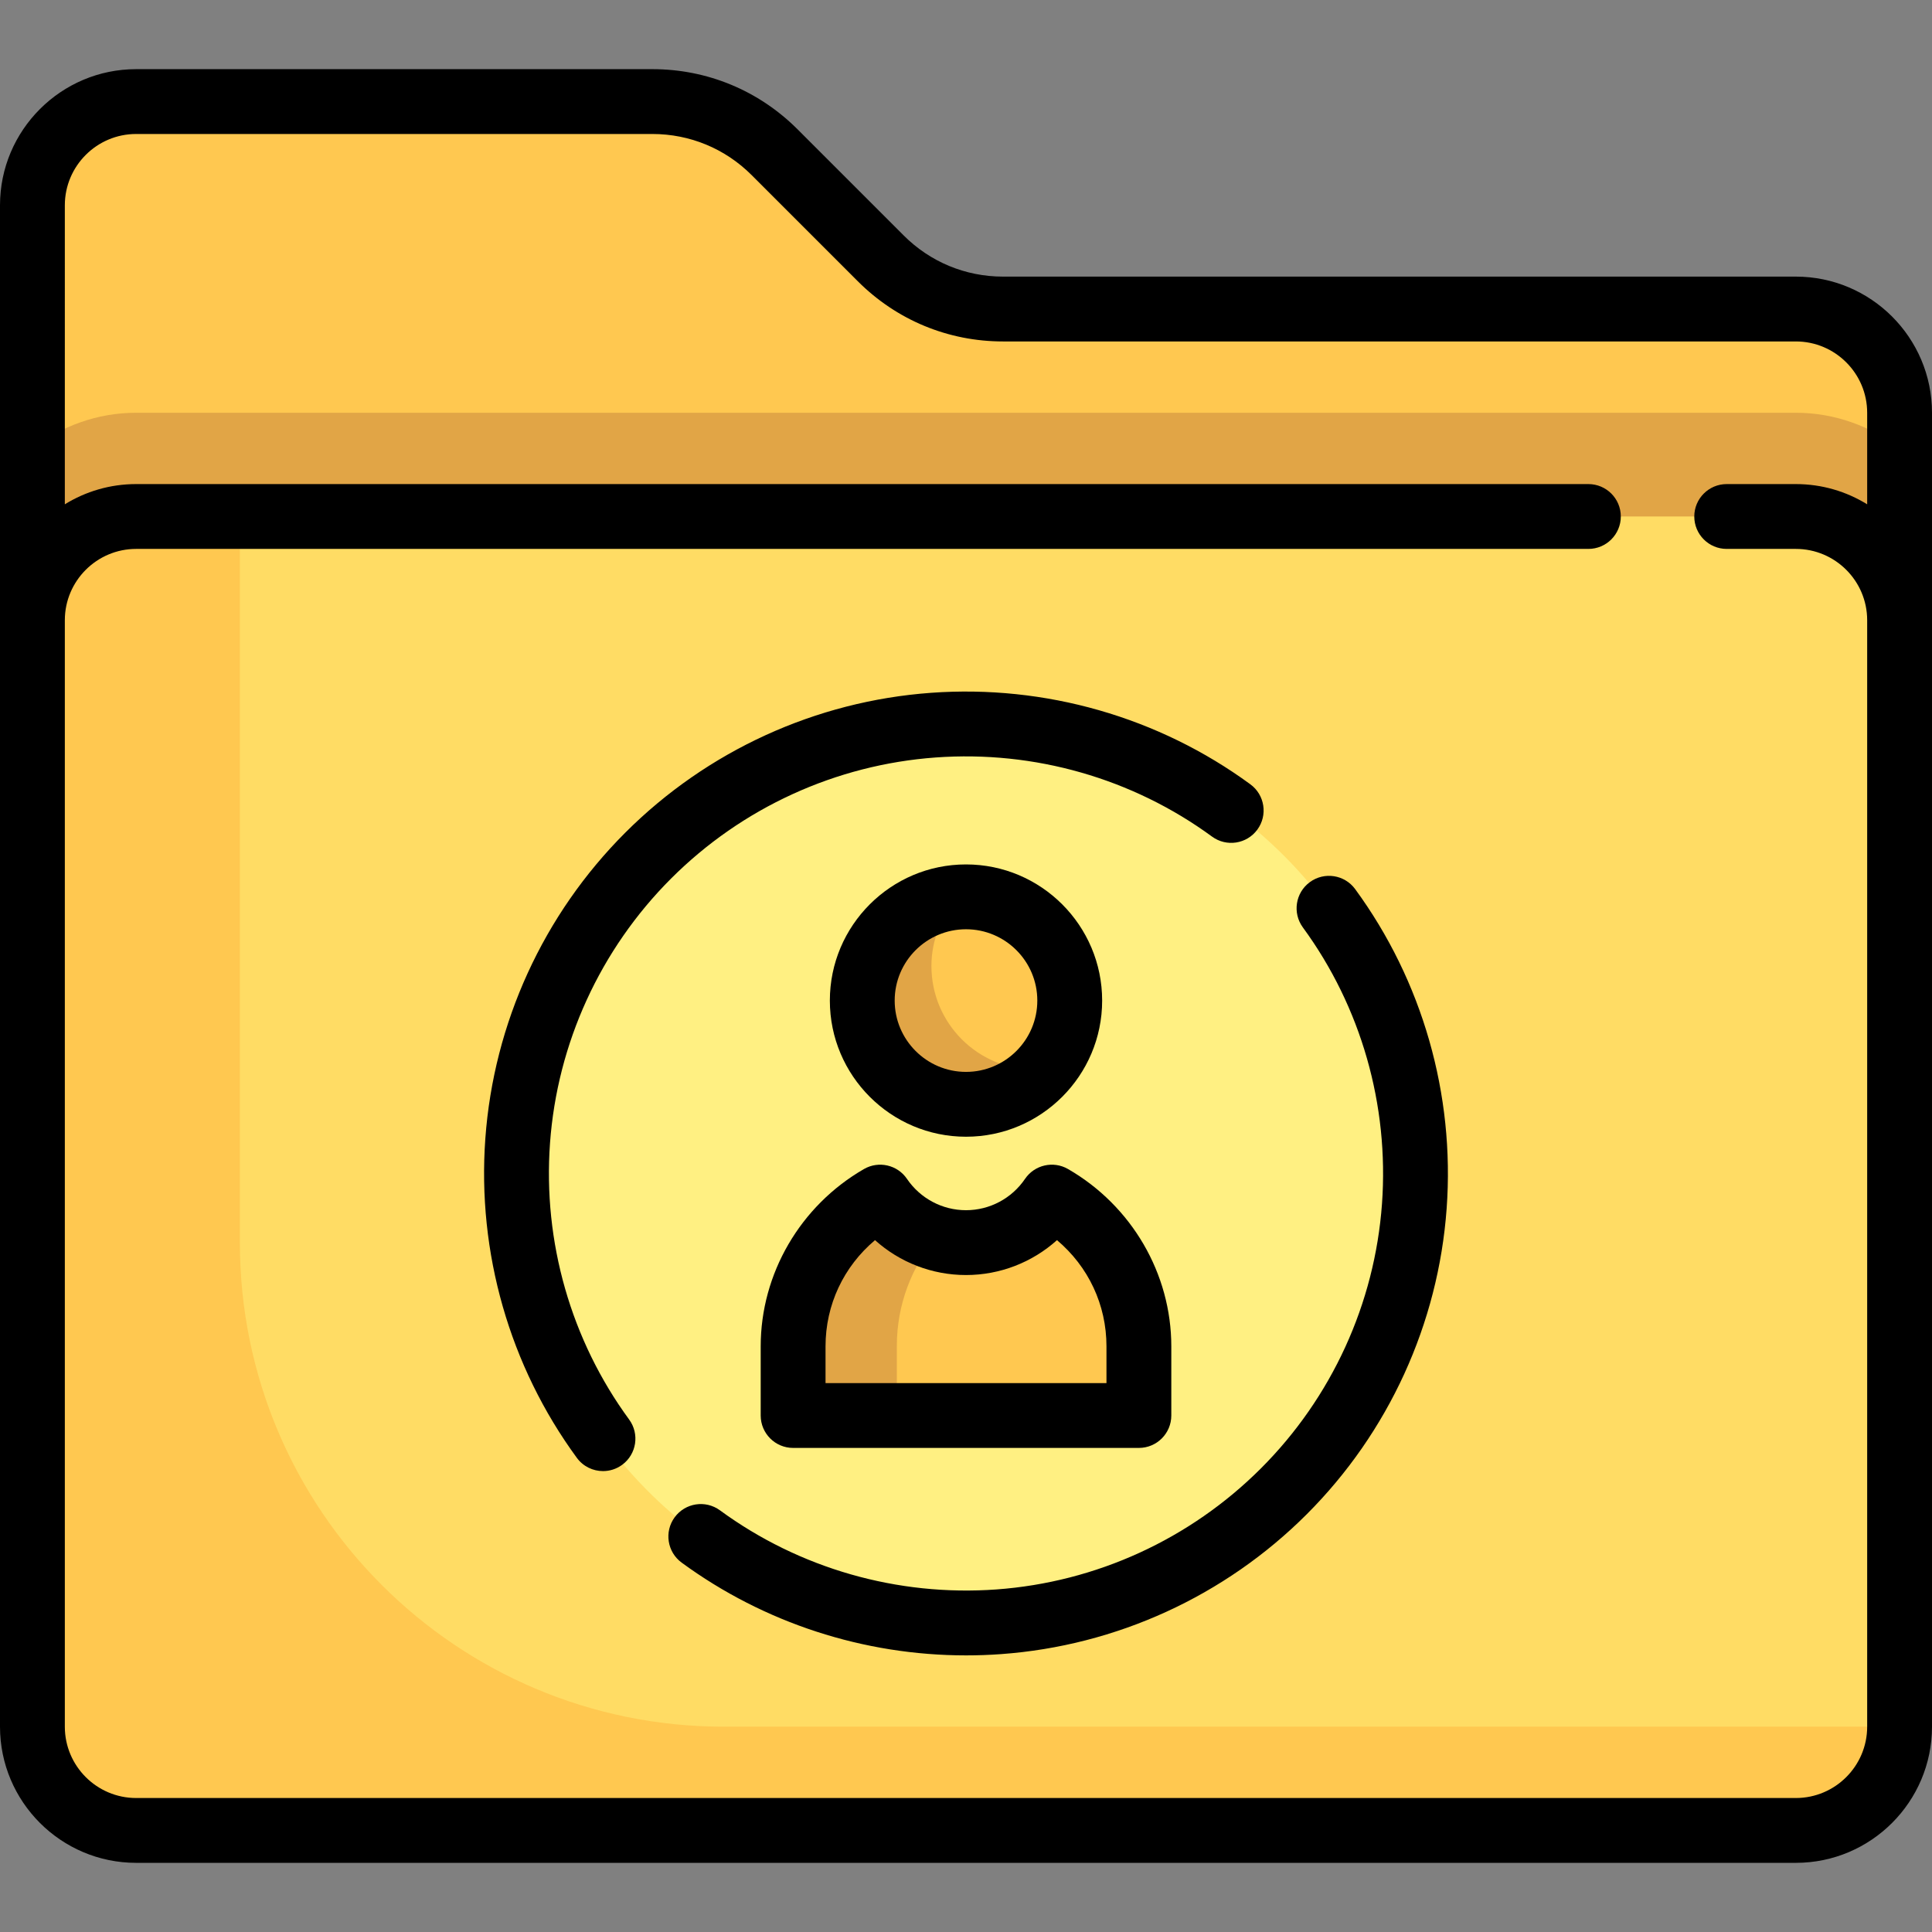
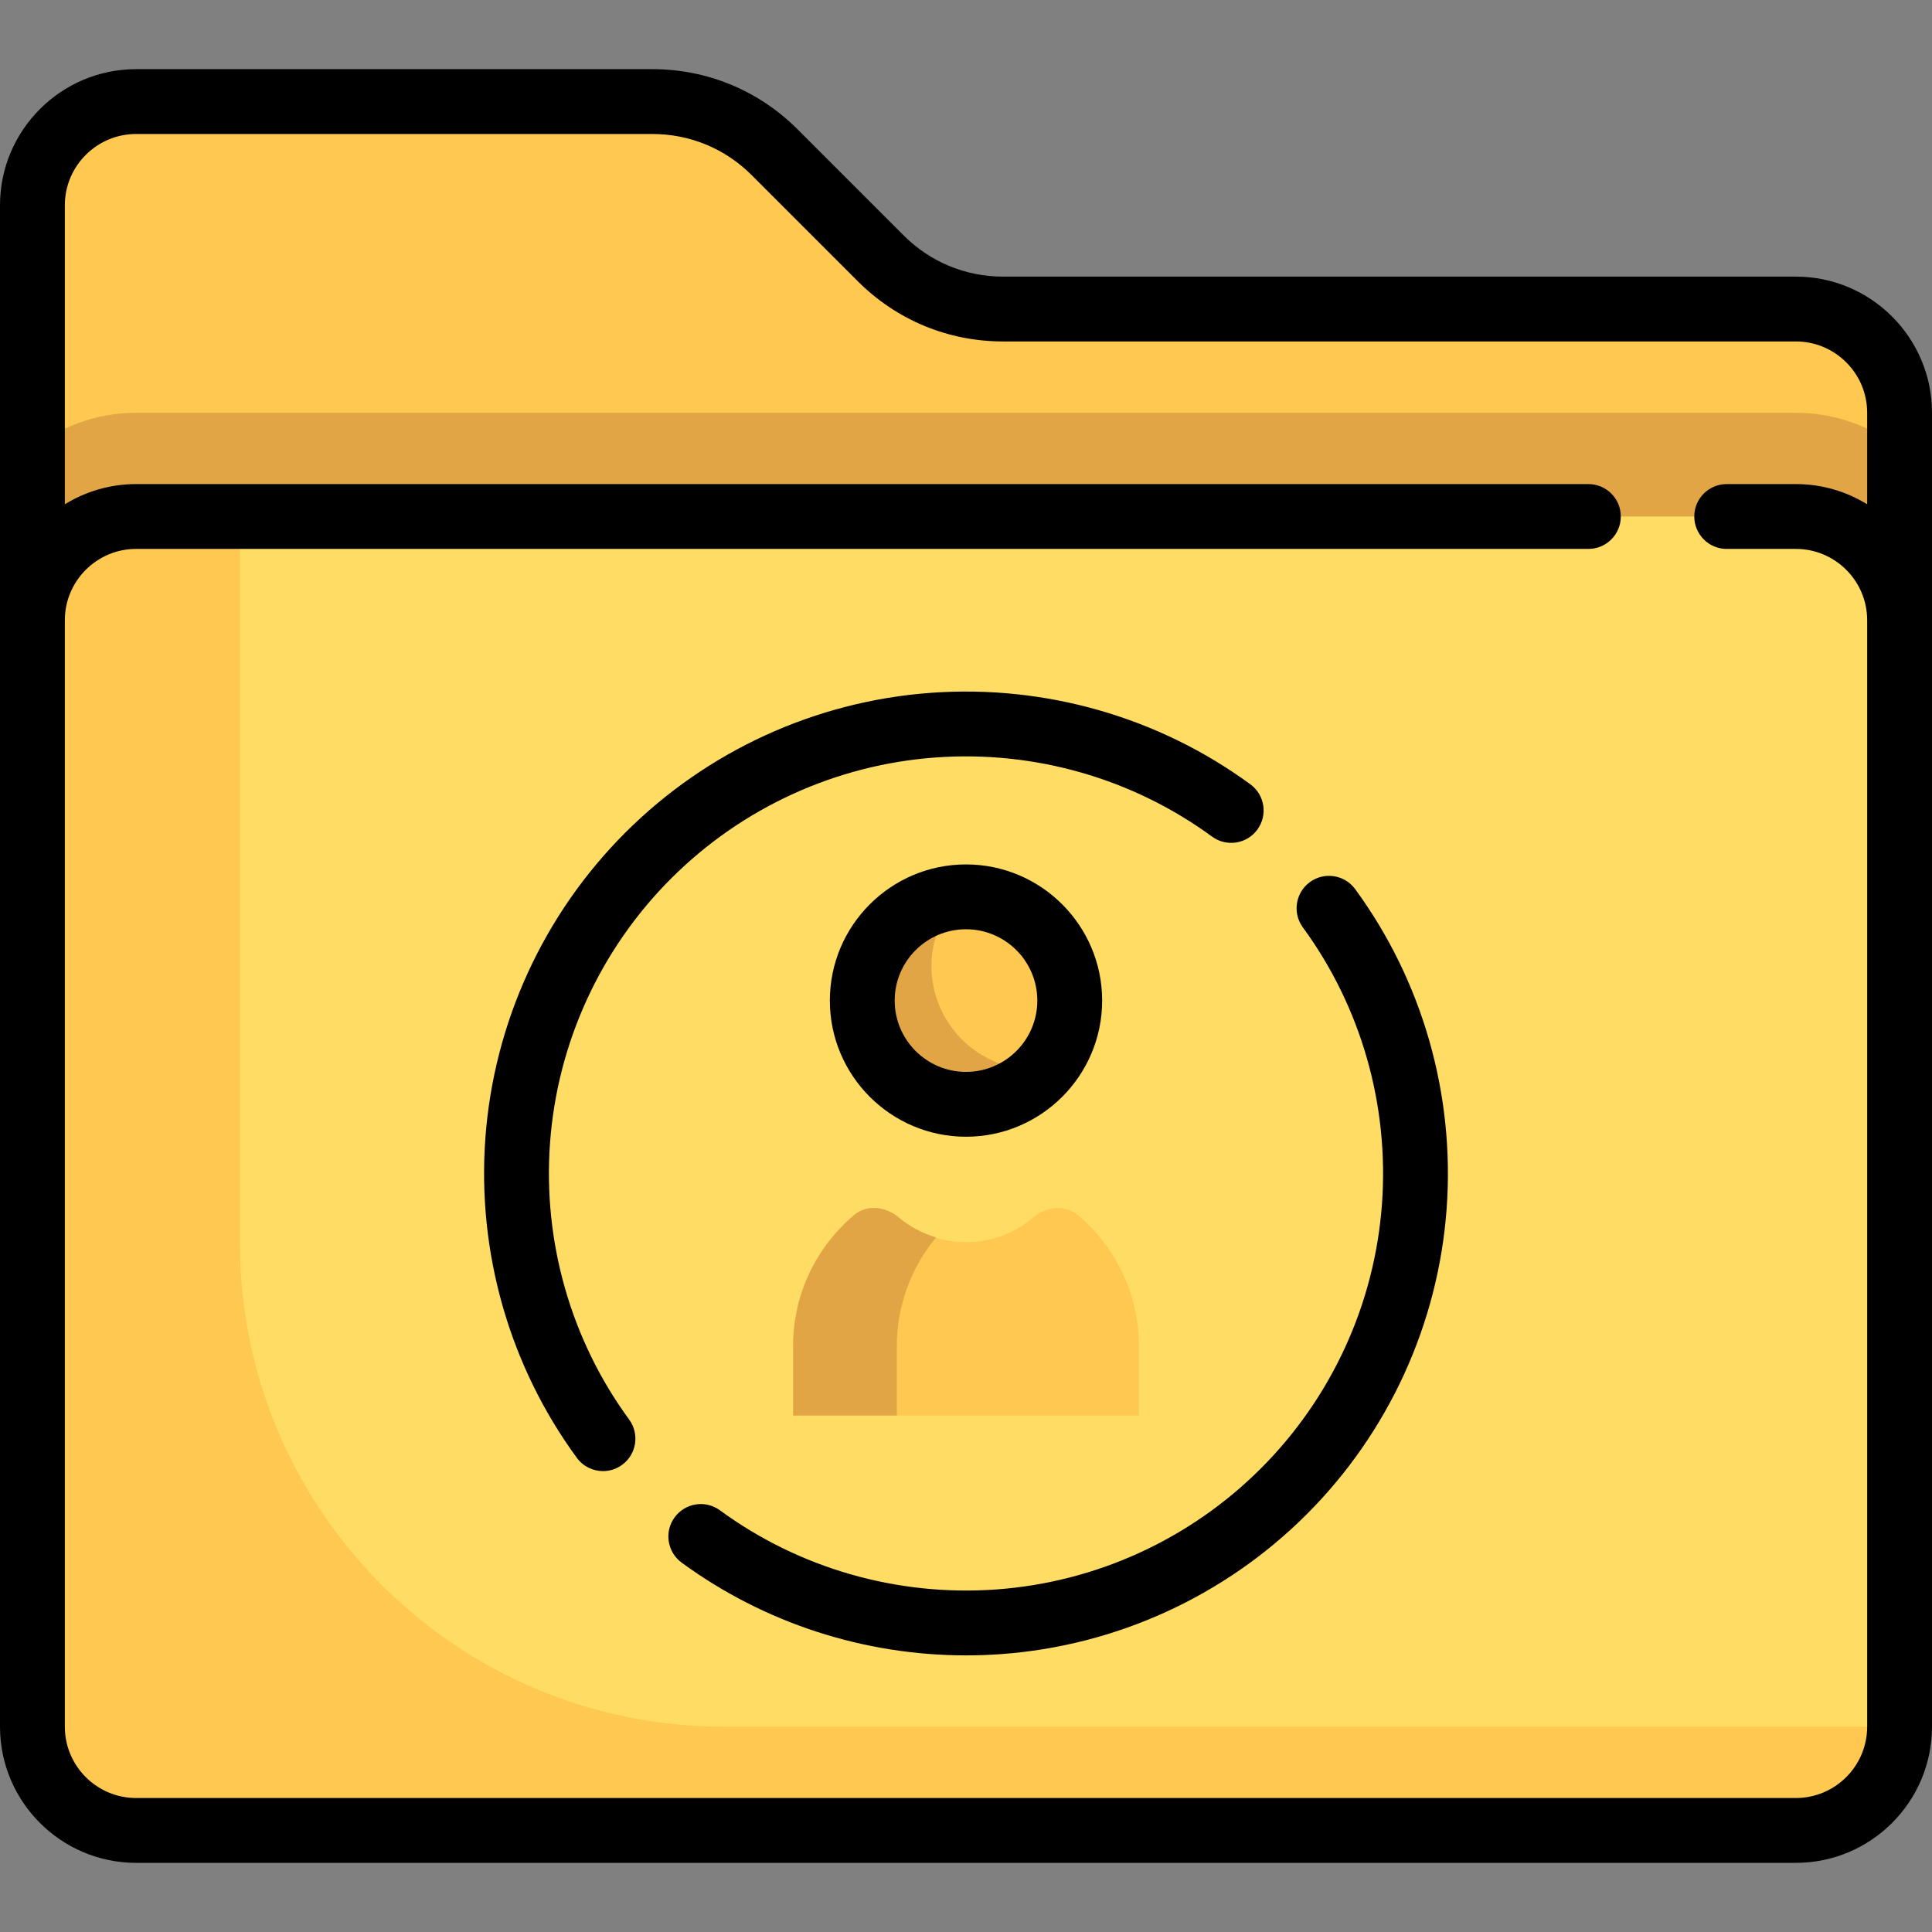
<svg xmlns="http://www.w3.org/2000/svg" height="800px" width="800px" version="1.1" id="Layer_1" viewBox="0 0 512 512" xml:space="preserve">
  <rect x="0" y="0" width="512" height="512" fill="#808080" stroke="none" />
  <path style="fill:#FFC850;" d="M475.919,81.897H265.814c-12.151,0-23.805-4.827-32.397-13.42l-28.141-28.141  c-8.593-8.593-20.246-13.42-32.397-13.42H36.081c-15.182,0-27.49,12.307-27.49,27.49v109.96h494.819v-54.98  C503.409,94.205,491.102,81.897,475.919,81.897z" />
  <path style="fill:#E1A546;" d="M503.409,118.784c-7.681-5.814-17.135-9.397-27.49-9.397H36.081c-10.355,0-19.809,3.583-27.49,9.397  v45.583h494.819V118.784z" />
  <path style="fill:#FFDC64;" d="M475.919,485.083H36.081c-15.182,0-27.49-12.307-27.49-27.49V164.367  c0-15.182,12.307-27.49,27.49-27.49h439.839c15.182,0,27.49,12.307,27.49,27.49v293.226  C503.409,472.775,491.102,485.083,475.919,485.083z" />
-   <circle style="fill:#FFF082;" cx="256" cy="310.98" r="119.123" />
  <g>
    <circle style="fill:#FFC850;" cx="256" cy="265.163" r="27.49" />
    <path style="fill:#FFC850;" d="M285.757,322.086c-3.475-2.965-8.517-2.354-12.002,0.6c-4.789,4.061-10.984,6.511-17.755,6.511   c-6.771,0-12.967-2.45-17.755-6.511c-3.484-2.954-8.526-3.565-12.002-0.6c-9.799,8.362-16.06,20.701-16.06,34.601v18.437h91.633   v-18.437C301.817,342.787,295.556,330.447,285.757,322.086z" />
  </g>
  <g>
    <path style="fill:#E1A546;" d="M248.063,327.929c-3.628-1.098-6.977-2.837-9.8-5.227c-3.48-2.945-8.486-3.623-11.959-0.669   c-9.835,8.362-16.121,20.724-16.121,34.652v18.438h27.49v-18.437C237.673,345.723,241.609,335.764,248.063,327.929z" />
    <path style="fill:#E1A546;" d="M274.327,283.49c-15.182,0-27.49-12.307-27.49-27.49c0-6.969,2.677-13.258,6.95-18.103   c-14.129,1.145-25.277,12.842-25.277,27.267c0,15.182,12.307,27.49,27.49,27.49c8.214,0,15.502-3.674,20.54-9.387   C275.797,283.327,275.085,283.49,274.327,283.49z" />
  </g>
  <path style="fill:#FFDC64;" d="M46.928,136.877h-0.226C46.775,137.045,46.85,137.095,46.928,136.877z" />
  <path style="fill:#FFC850;" d="M191.857,457.593c-70.851,0-128.286-57.436-128.286-128.286v-192.43h-27.49  c-15.182,0-27.49,12.307-27.49,27.49v293.226c0,15.182,12.307,27.49,27.49,27.49h439.839c11.952,0,22.019-7.674,25.806-18.327  l1.684-9.163H191.857z" />
  <path d="M475.919,73.306H265.814c-9.943,0-19.291-3.873-26.323-10.903l-28.141-28.141c-10.277-10.277-23.939-15.936-38.471-15.936  H36.081C16.186,18.327,0,34.512,0,54.407v403.186c0,19.895,16.186,36.081,36.081,36.081h439.839  c19.895,0,36.081-16.186,36.081-36.081V109.387C512,89.492,495.814,73.306,475.919,73.306z M494.819,457.593  c0,10.421-8.478,18.899-18.899,18.899H36.081c-10.421,0-18.899-8.478-18.899-18.899V164.367c0-10.421,8.478-18.899,18.899-18.899  H420.94c4.744,0,8.591-3.846,8.591-8.591c0-4.744-3.846-8.591-8.591-8.591H36.081c-6.925,0-13.399,1.966-18.899,5.362V54.407  c0-10.421,8.478-18.899,18.899-18.899H172.88c9.943,0,19.291,3.873,26.323,10.903l28.141,28.141  c10.277,10.277,23.939,15.936,38.471,15.936h210.106c10.421,0,18.899,8.478,18.899,18.899v24.261  c-5.5-3.396-11.974-5.362-18.899-5.362h-18.327c-4.744,0-8.591,3.846-8.591,8.591c0,4.744,3.846,8.591,8.591,8.591h18.327  c10.421,0,18.899,8.478,18.899,18.899V457.593z" />
  <path d="M256,301.244c19.895,0,36.081-16.186,36.081-36.081c0-19.895-16.186-36.081-36.081-36.081s-36.081,16.186-36.081,36.081  C219.919,285.058,236.105,301.244,256,301.244z M256,246.264c10.421,0,18.899,8.478,18.899,18.899  c0,10.421-8.478,18.899-18.899,18.899s-18.899-8.478-18.899-18.899C237.101,254.742,245.579,246.264,256,246.264z" />
-   <path d="M201.593,356.796v18.327c0,4.744,3.846,8.591,8.591,8.591h91.633c4.744,0,8.591-3.846,8.591-8.591v-18.327  c0-19.251-10.487-37.257-27.371-46.992c-3.896-2.248-8.867-1.108-11.396,2.613c-3.532,5.197-9.379,8.299-15.641,8.299  c-6.262,0-12.108-3.102-15.641-8.299c-2.529-3.72-7.5-4.859-11.396-2.613C212.08,319.54,201.593,337.545,201.593,356.796z   M218.774,356.796c0-11.025,4.8-21.142,13.114-28.146c6.552,5.891,15.106,9.247,24.112,9.247s17.561-3.356,24.112-9.247  c8.313,7.004,13.114,17.122,13.114,28.146v9.736h-74.452V356.796z" />
  <path d="M145.758,302.943c1.915-26.444,13.31-51.348,32.083-70.121c18.774-18.773,43.676-30.168,70.12-32.083  c26.178-1.897,52.192,5.551,73.243,20.97c3.828,2.804,9.203,1.974,12.006-1.854c2.803-3.827,1.974-9.203-1.854-12.006  c-24.337-17.825-54.39-26.436-84.637-24.245c-30.56,2.214-59.336,15.379-81.028,37.071s-34.857,50.469-37.071,81.029  c-2.19,30.242,6.421,60.301,24.247,84.638c1.683,2.298,4.292,3.514,6.937,3.514c1.762,0,3.539-0.541,5.07-1.661  c3.827-2.804,4.657-8.179,1.853-12.006C151.31,355.136,143.863,329.124,145.758,302.943z" />
  <path d="M347.127,233.768c-3.828,2.804-4.657,8.179-1.854,12.006c15.42,21.052,22.866,47.063,20.97,73.243  c-1.915,26.444-13.31,51.347-32.083,70.12c-18.774,18.774-43.677,30.168-70.121,32.084c-26.184,1.889-52.193-5.552-73.243-20.971  c-3.827-2.802-9.203-1.974-12.006,1.853c-2.804,3.828-1.974,9.203,1.854,12.006c21.849,16.007,48.309,24.584,75.377,24.584  c3.079,0,6.169-0.111,9.257-0.334c30.561-2.213,59.337-15.378,81.029-37.071c21.692-21.692,34.857-50.468,37.071-81.028  c2.191-30.242-6.419-60.3-24.245-84.637C356.329,231.795,350.953,230.967,347.127,233.768z" />
</svg>